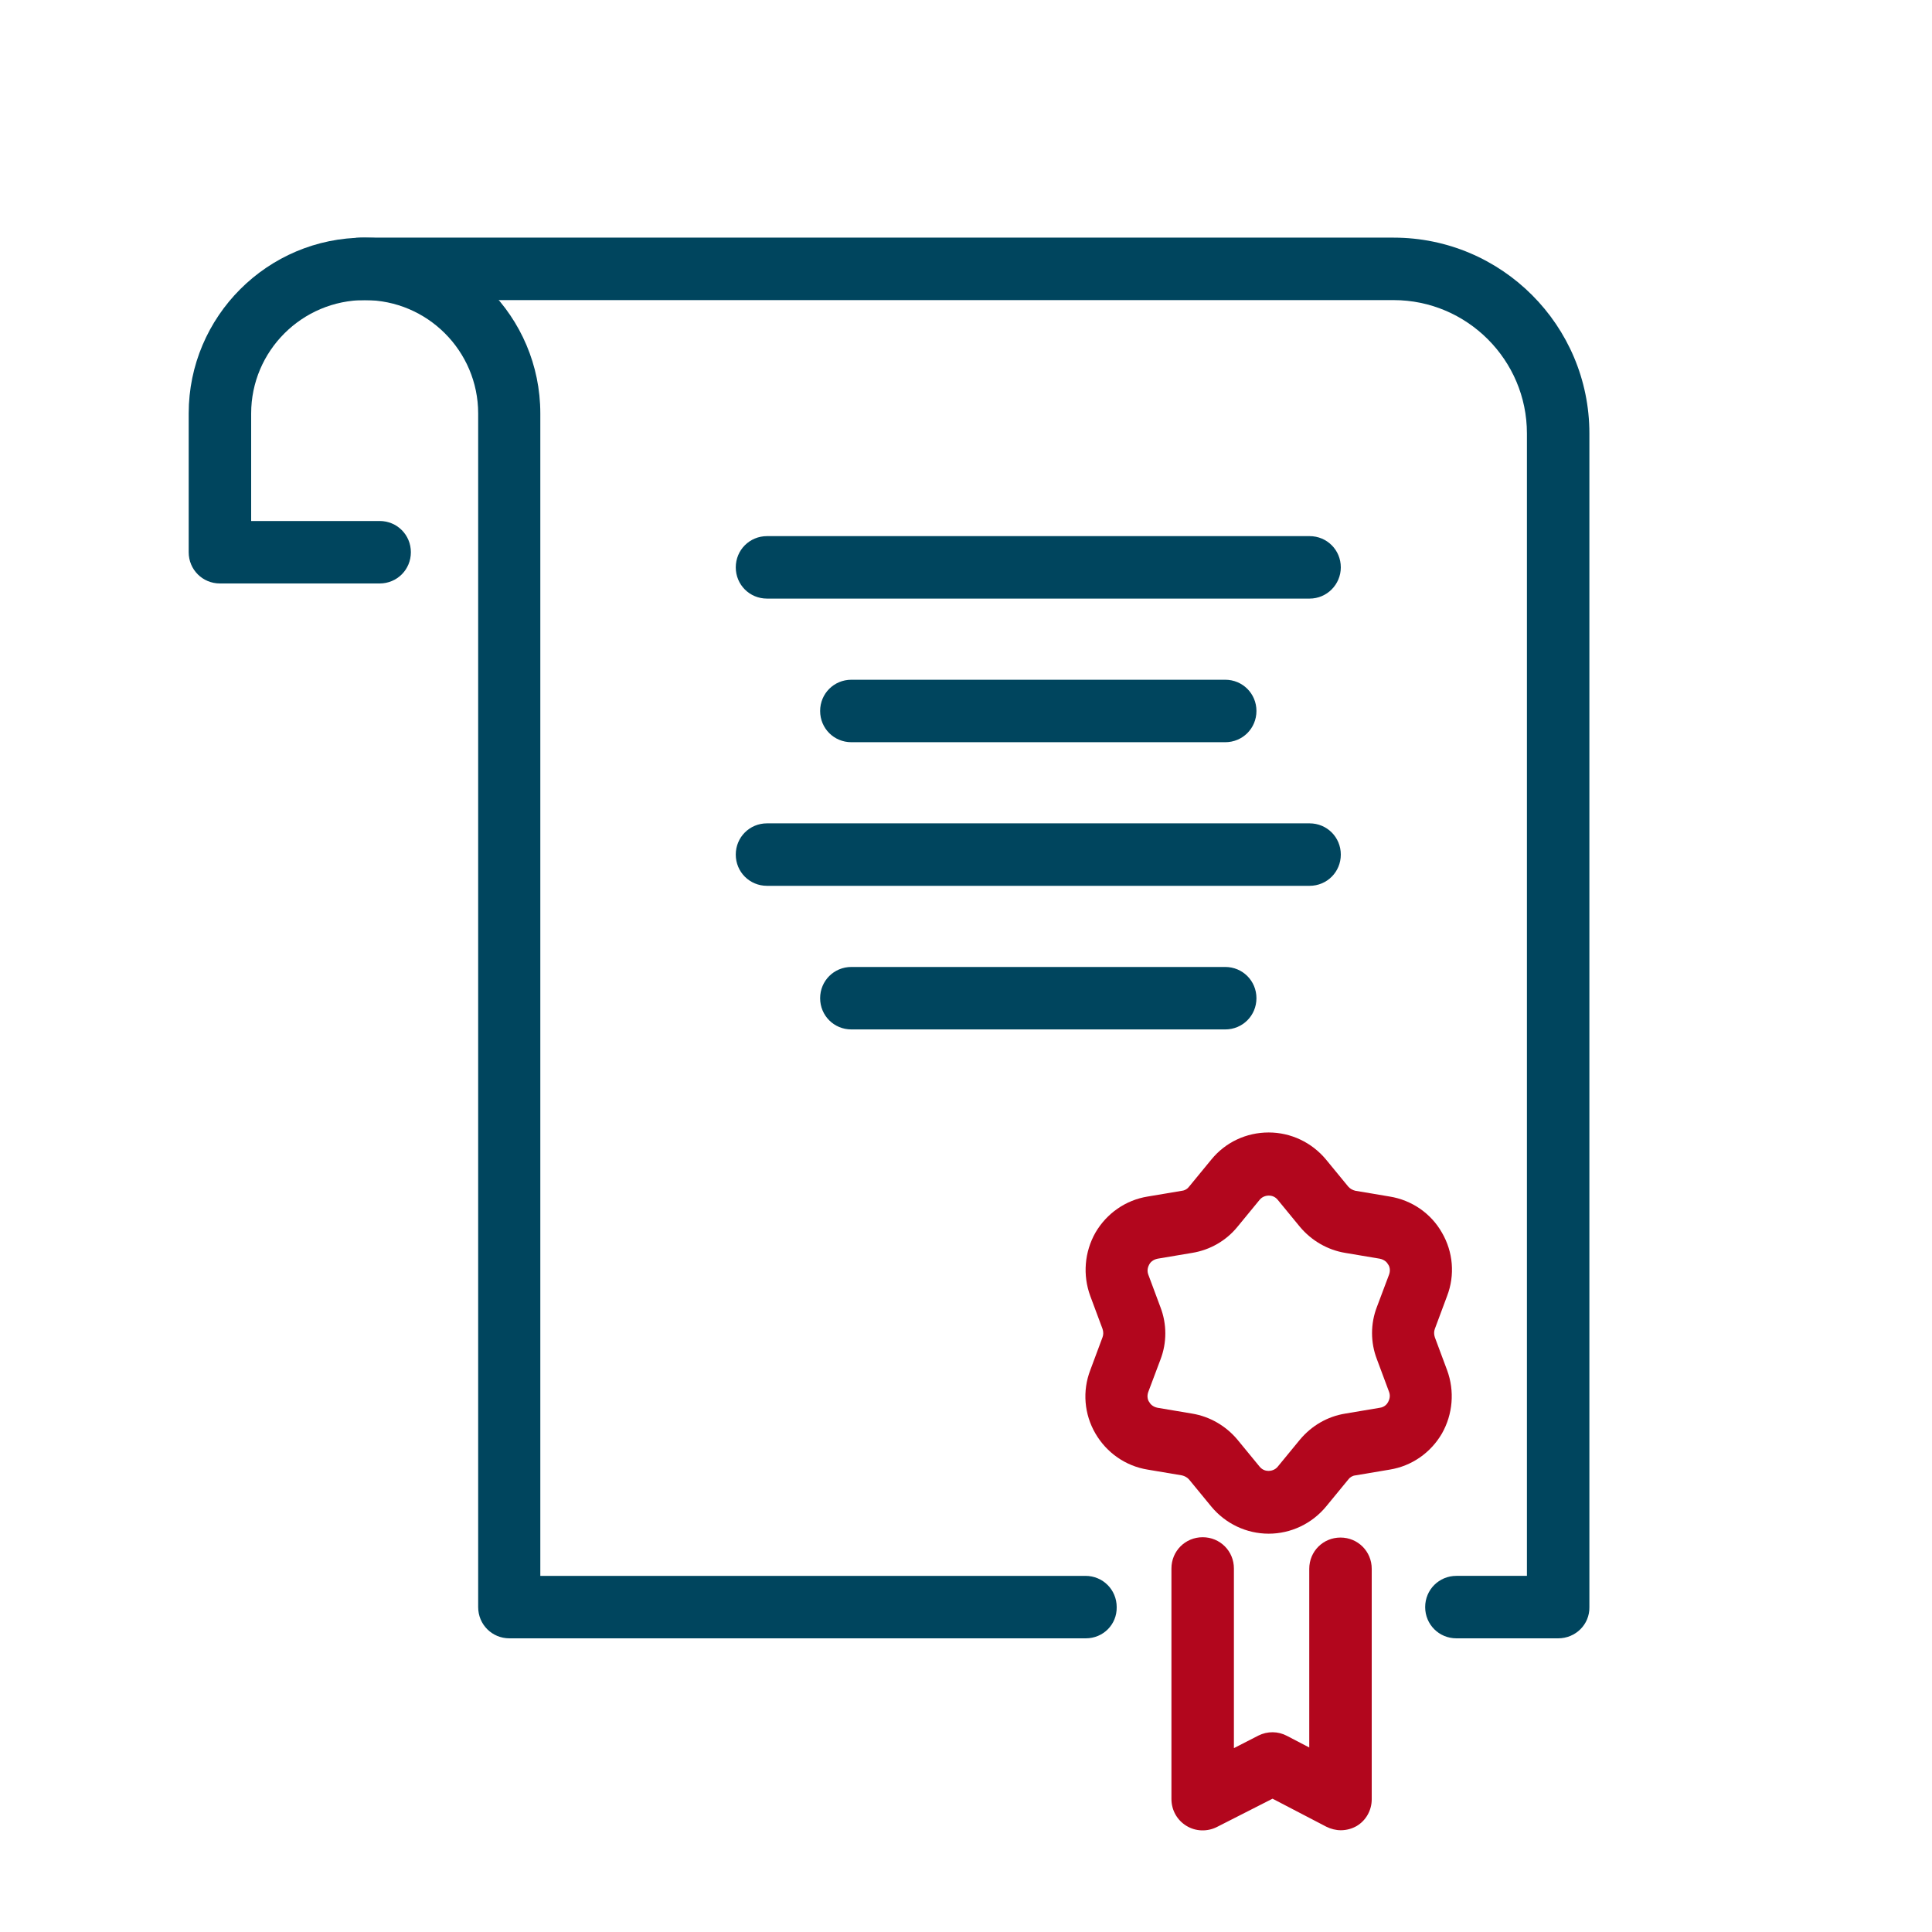
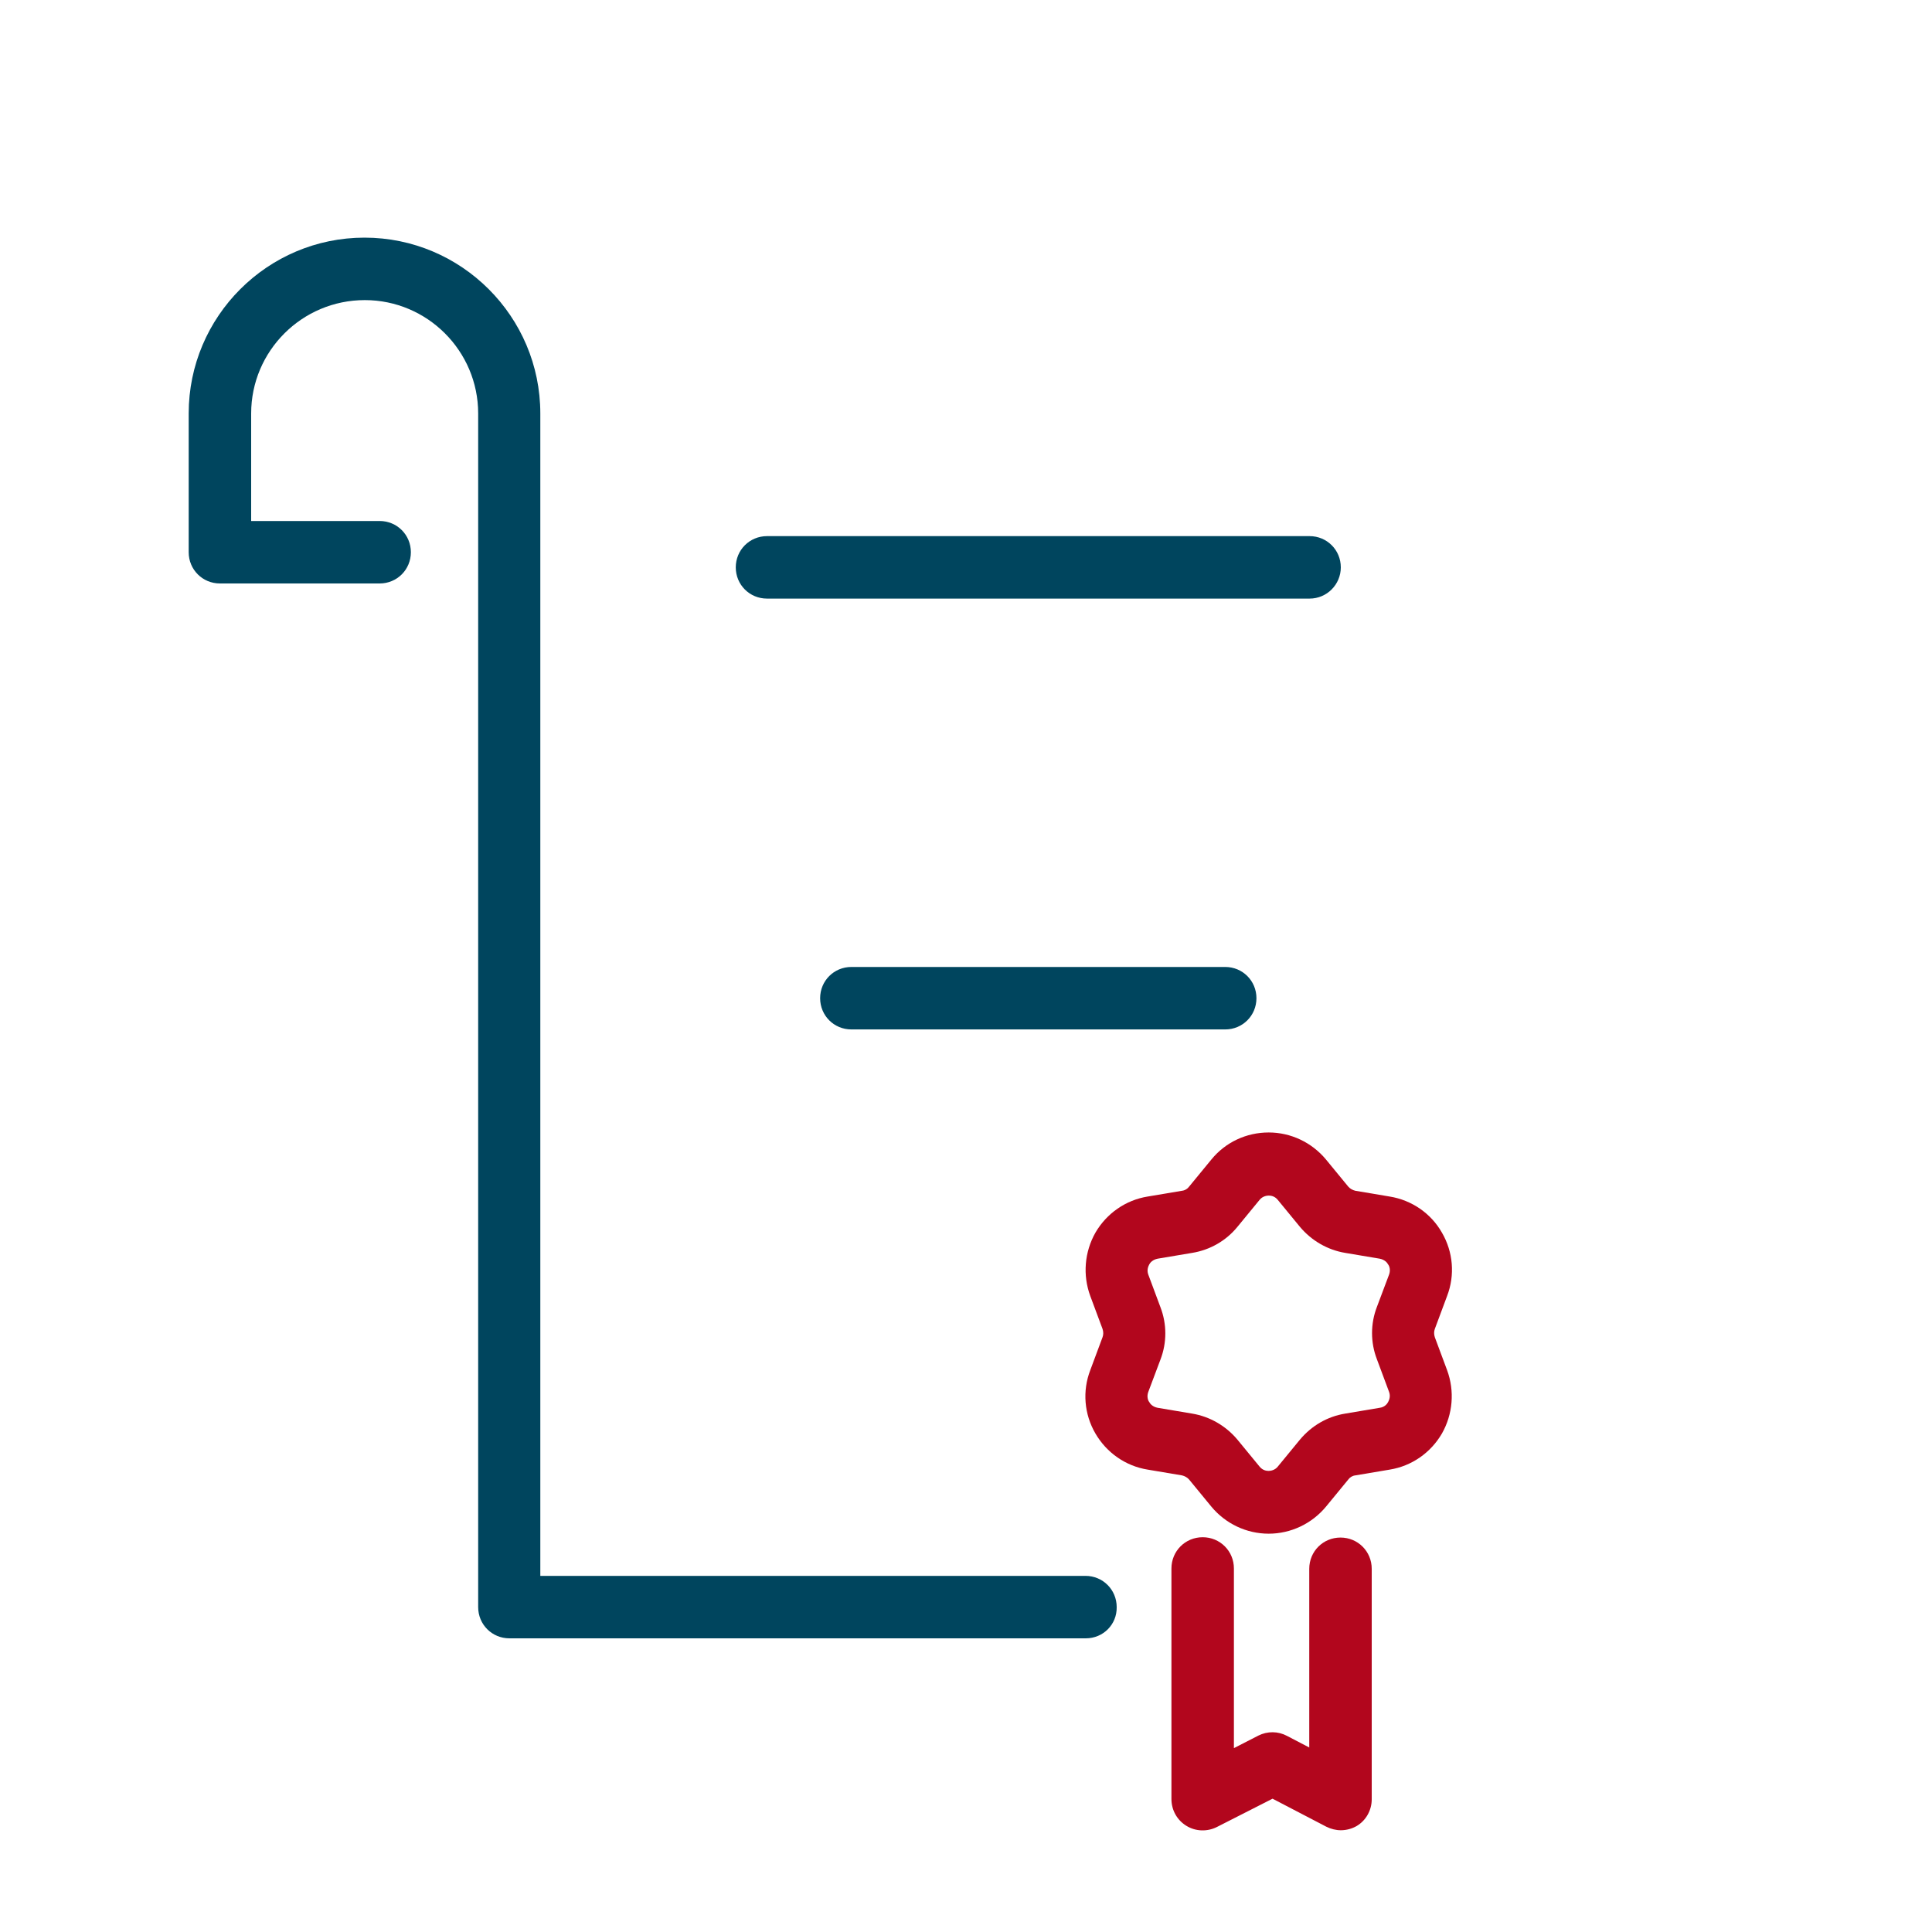
<svg xmlns="http://www.w3.org/2000/svg" version="1.1" id="_x2018_ëîé_x5F_1" x="0px" y="0px" viewBox="0 0 600 600" style="enable-background:new 0 0 600 600;" xml:space="preserve">
  <style type="text/css"> .st0{fill:#20201D;} .st1{fill:#DF3219;} .st2{fill:#00455E;} .st3{fill:#B2061D;} .st4{fill:#1D1D1B;} .st5{fill:#1D1E1C;} .st6{fill:#E22F0C;} .st7{fill:#B2061D;stroke:#B2061D;stroke-width:4;stroke-miterlimit:10;} .st8{fill:#00455E;stroke:#00455E;stroke-width:4;stroke-miterlimit:10;} .st9{fill:#B2061D;stroke:#B2061D;stroke-width:2;stroke-miterlimit:10;} .st10{fill:#DE321A;} .st11{fill:none;stroke:#20201D;stroke-width:10;stroke-linecap:round;stroke-linejoin:round;stroke-miterlimit:10;} </style>
  <g>
    <path class="st2" d="M337.2,508.8h-179c-5.4,0-9.7-4.3-9.7-9.7l0-370.7c0-19.4-15.8-35.2-35.2-35.2C93.8,93.2,78,109,78,128.4v33.4 h39.9c5.4,0,9.7,4.3,9.7,9.7c0,5.4-4.3,9.7-9.7,9.7H68.3c-5.4,0-9.7-4.3-9.7-9.7v-43.1c0-30.1,24.5-54.6,54.6-54.6 c30.1,0,54.6,24.5,54.6,54.6l0,361h169.3c5.4,0,9.7,4.3,9.7,9.7C346.9,504.5,342.6,508.8,337.2,508.8z" />
-     <path class="st2" d="M483.9,508.8h-31.6c-5.4,0-9.7-4.3-9.7-9.7c0-5.4,4.3-9.7,9.7-9.7h21.9V134.6c0-22.8-18.6-41.4-41.4-41.4h-321 c-5.4,0-9.7-4.3-9.7-9.7c0-5.4,4.3-9.7,9.7-9.7h321c33.6,0,60.8,27.3,60.8,60.8v364.5C493.7,504.5,489.3,508.8,483.9,508.8z" />
    <path class="st2" d="M406.7,185.9H238.2c-5.4,0-9.7-4.3-9.7-9.7c0-5.4,4.3-9.7,9.7-9.7h168.5c5.4,0,9.7,4.3,9.7,9.7 C416.4,181.5,412.1,185.9,406.7,185.9z" />
-     <path class="st2" d="M380.5,230.5H264.4c-5.4,0-9.7-4.3-9.7-9.7c0-5.4,4.3-9.7,9.7-9.7h116.1c5.4,0,9.7,4.3,9.7,9.7 C390.2,226.2,385.9,230.5,380.5,230.5z" />
-     <path class="st2" d="M406.7,275.1H238.2c-5.4,0-9.7-4.3-9.7-9.7c0-5.4,4.3-9.7,9.7-9.7h168.5c5.4,0,9.7,4.3,9.7,9.7 C416.4,270.8,412.1,275.1,406.7,275.1z" />
    <path class="st2" d="M380.5,319.7H264.4c-5.4,0-9.7-4.3-9.7-9.7c0-5.4,4.3-9.7,9.7-9.7h116.1c5.4,0,9.7,4.3,9.7,9.7 C390.2,315.4,385.9,319.7,380.5,319.7z" />
    <path class="st3" d="M394,476.3c-6.9,0-13.4-3.1-17.8-8.4l-6.9-8.4c-0.6-0.7-1.4-1.1-2.2-1.3l-10.7-1.8 c-6.8-1.1-12.7-5.2-16.2-11.2c-3.5-6-4.1-13.2-1.6-19.7l3.8-10.2c0.3-0.8,0.3-1.7,0-2.6l-3.8-10.2c-2.4-6.5-1.8-13.7,1.6-19.7 c3.5-6,9.4-10.1,16.2-11.2l10.7-1.8c0.9-0.1,1.7-0.6,2.2-1.3c0,0,0,0,0,0l6.9-8.4c4.4-5.4,10.9-8.4,17.8-8.4s13.4,3.1,17.8,8.4 l6.9,8.4c0.6,0.7,1.4,1.1,2.2,1.3l10.7,1.8c6.8,1.1,12.8,5.2,16.2,11.2c3.5,6,4.1,13.2,1.6,19.7l-3.8,10.2c-0.3,0.8-0.3,1.7,0,2.6 l3.8,10.2c2.4,6.5,1.8,13.7-1.6,19.7c-3.5,6-9.4,10.1-16.2,11.2l-10.7,1.8c-0.9,0.1-1.7,0.6-2.2,1.3l-6.9,8.4 C407.4,473.2,400.9,476.3,394,476.3z M384.3,381c-3.5,4.3-8.5,7.2-14.1,8.1l-10.7,1.8c-1.5,0.3-2.3,1.2-2.6,1.8 c-0.3,0.6-0.8,1.7-0.3,3.1l3.8,10.2c2,5.2,2,11,0,16.2l-3.8,10.1c-0.5,1.4-0.1,2.6,0.3,3.1c0.3,0.6,1.1,1.5,2.6,1.8l10.7,1.8 c5.5,0.9,10.5,3.8,14.1,8.1l6.9,8.4c1,1.2,2.2,1.3,2.8,1.3c0.6,0,1.9-0.2,2.8-1.3l6.9-8.4c3.6-4.3,8.5-7.2,14.1-8.1l10.7-1.8 c1.5-0.2,2.3-1.2,2.6-1.8c0.3-0.6,0.8-1.7,0.3-3.1l-3.8-10.2c-2-5.2-2-11,0-16.2l3.8-10.1c0.5-1.4,0.1-2.6-0.3-3.1 c-0.3-0.6-1.1-1.5-2.6-1.8l-10.7-1.8c-5.5-0.9-10.5-3.8-14.1-8.1l-6.9-8.4c-1-1.2-2.2-1.3-2.8-1.3c-0.6,0-1.9,0.2-2.8,1.3 L384.3,381z" />
    <path class="st3" d="M416.4,568.4c-1.5,0-3.1-0.4-4.5-1.1l-16.7-8.7l-17.3,8.8c-3,1.5-6.6,1.4-9.5-0.4c-2.9-1.8-4.6-4.9-4.6-8.3 v-71.6c0-5.4,4.3-9.7,9.7-9.7c5.4,0,9.7,4.3,9.7,9.7v55.8l7.6-3.9c2.8-1.4,6.1-1.4,8.9,0.1l6.9,3.6v-55.5c0-5.4,4.3-9.7,9.7-9.7 c5.4,0,9.7,4.3,9.7,9.7v71.6c0,3.4-1.8,6.6-4.7,8.3C419.9,567.9,418.2,568.4,416.4,568.4z" />
  </g>
</svg>